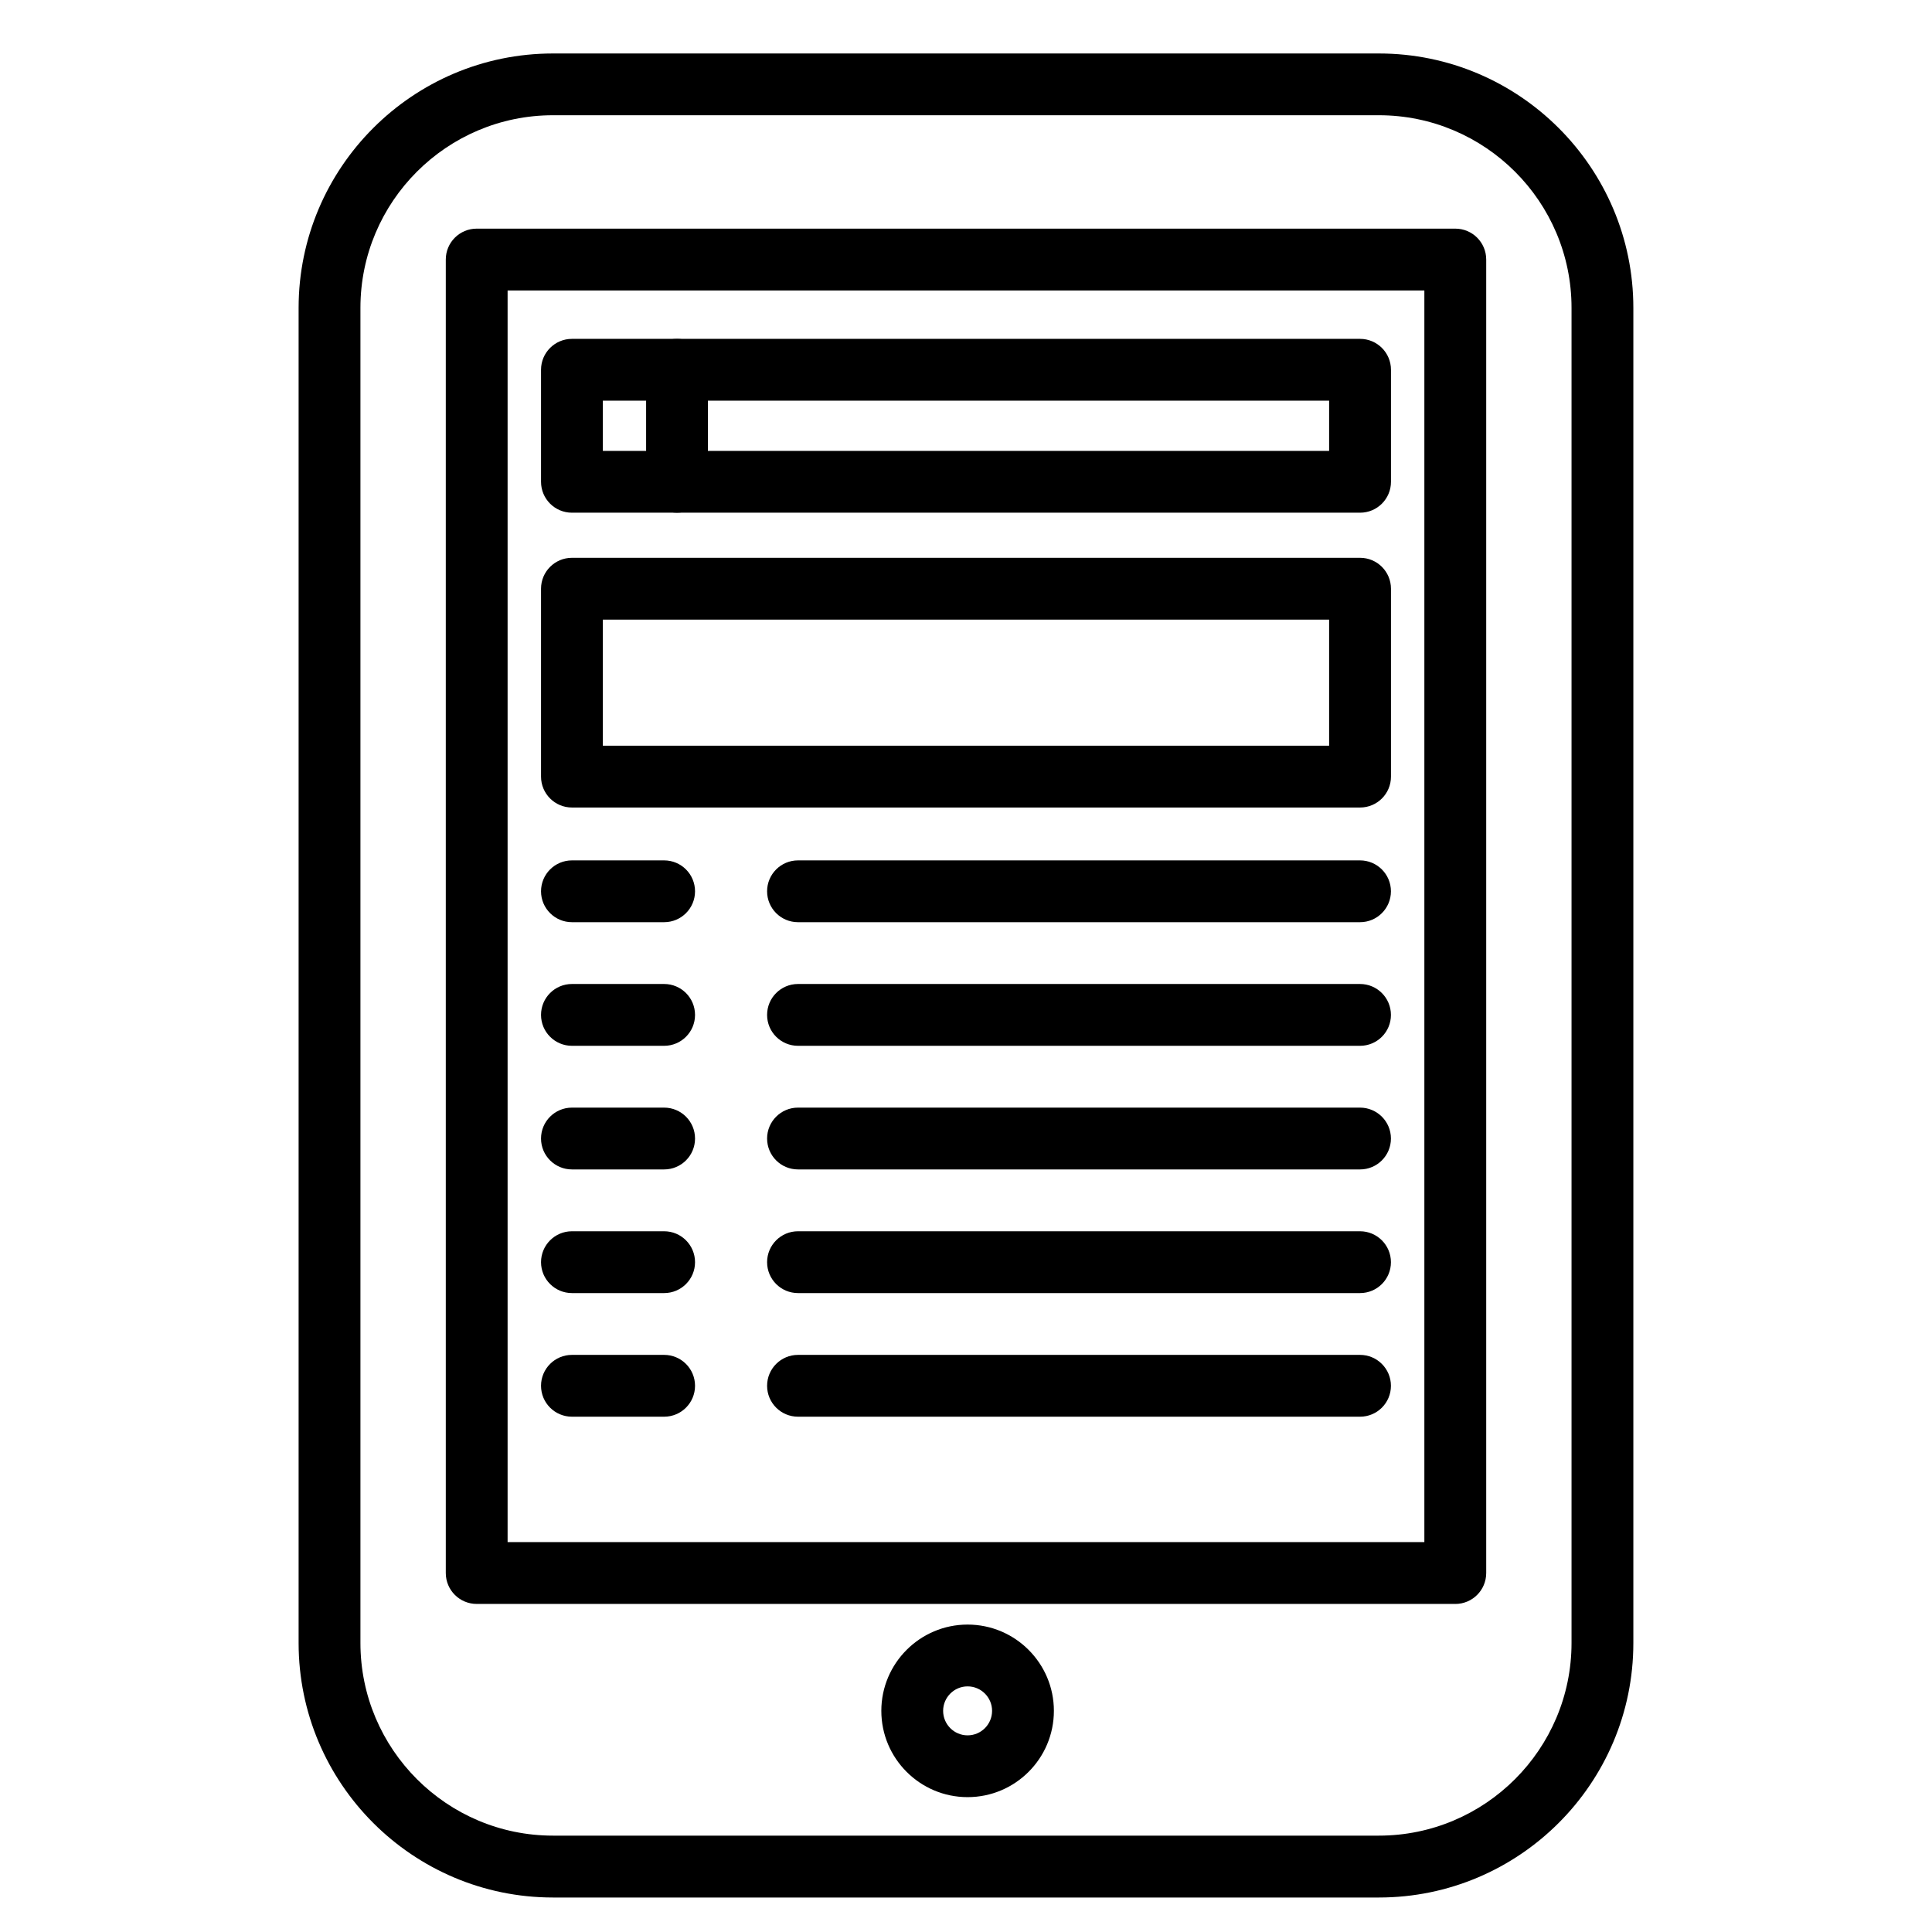
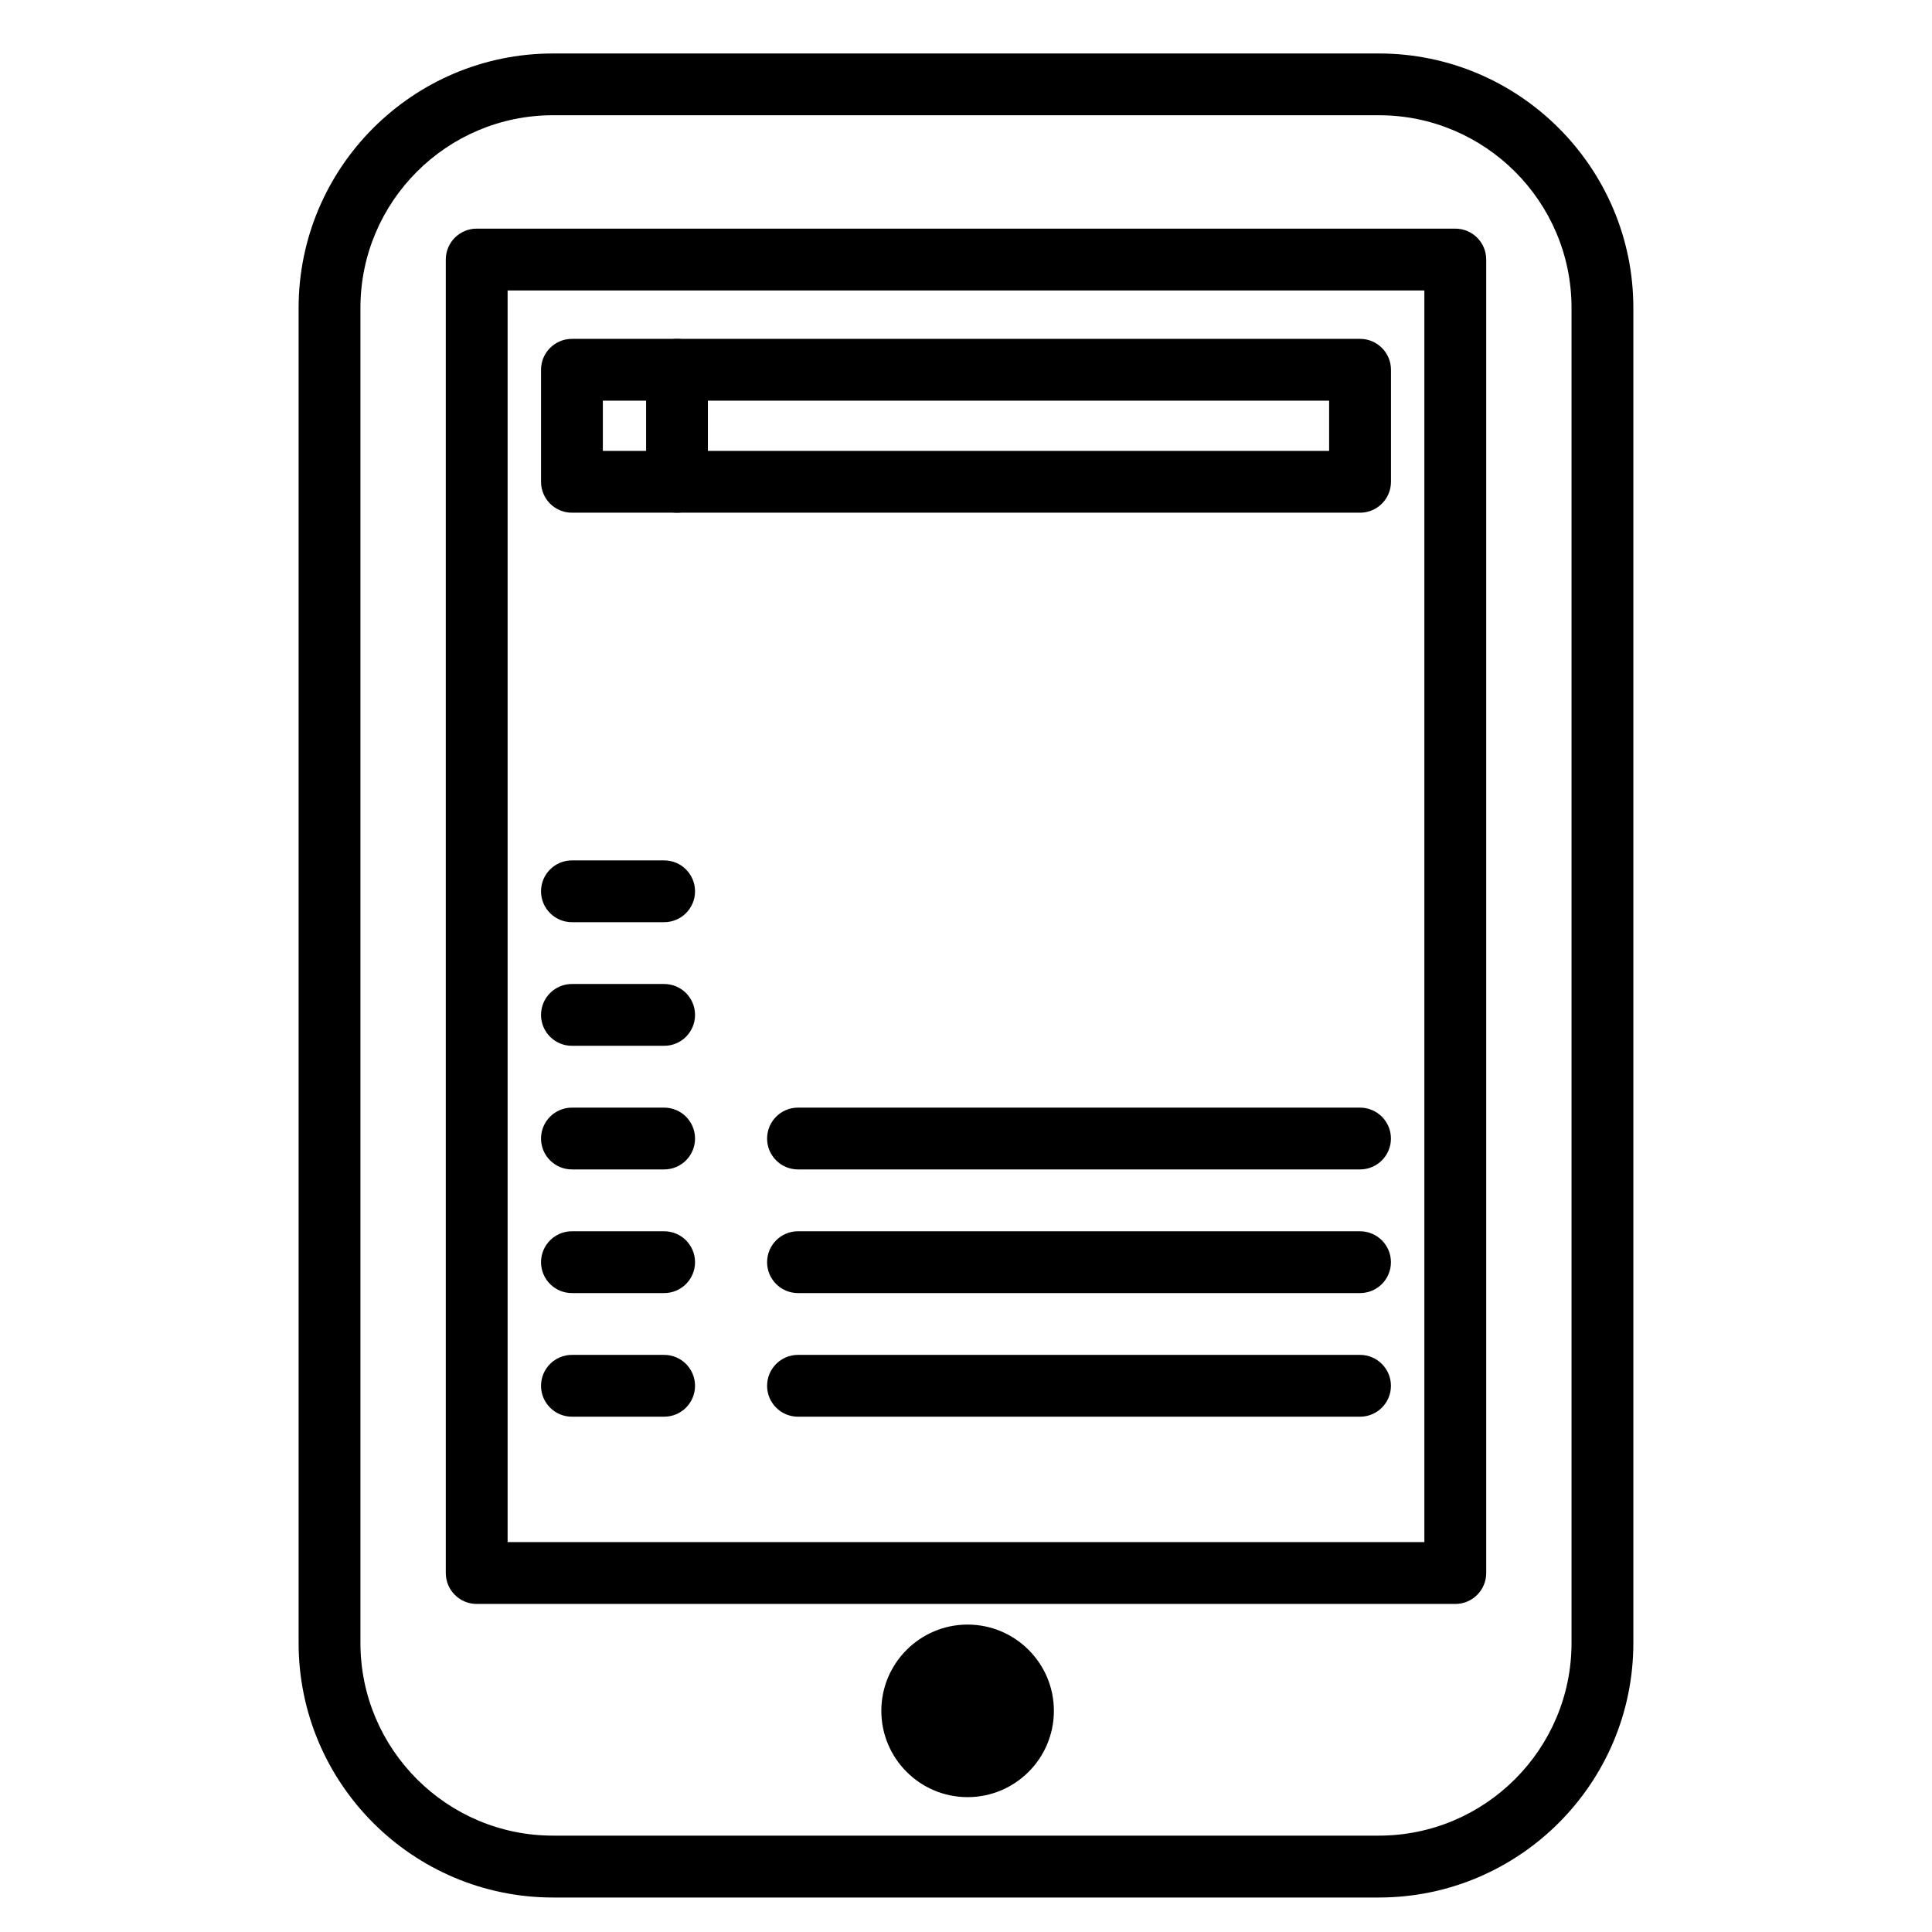
<svg xmlns="http://www.w3.org/2000/svg" fill="#000000" width="800px" height="800px" version="1.1" viewBox="144 144 512 512">
  <g>
    <path d="m509.41 646.86h-218.86c-37.18 0-67.414-30.25-67.414-67.445v-353.82c0.004-37.176 30.234-67.422 67.414-67.422h218.86c37.195 0 67.445 30.246 67.445 67.422v353.82c0 37.199-30.25 67.445-67.441 67.445zm-218.86-472.32c-28.137 0-51.031 22.887-51.031 51.039v353.82c0 28.156 22.895 51.062 51.031 51.062h218.86c28.156 0 51.062-22.902 51.062-51.062v-353.82c0-28.152-22.902-51.039-51.062-51.039z" />
    <path d="m529.66 569.06h-259.33c-4.527 0-8.191-3.668-8.191-8.191v-348.09c0-4.523 3.664-8.188 8.191-8.188h259.34c4.527 0 8.191 3.664 8.191 8.188v348.09c-0.004 4.527-3.66 8.195-8.195 8.195zm-251.14-16.383h242.95v-331.7h-242.95z" />
-     <path d="m400.42 620.26c-12.605 0-22.859-10.246-22.859-22.867 0-12.605 10.254-22.863 22.859-22.863 12.621 0 22.871 10.258 22.871 22.863 0 12.621-10.254 22.867-22.871 22.867zm0-29.352c-3.57 0-6.481 2.918-6.481 6.484 0 3.582 2.906 6.492 6.481 6.492 3.582 0 6.492-2.91 6.492-6.492 0-3.566-2.91-6.484-6.492-6.484z" />
+     <path d="m400.42 620.26c-12.605 0-22.859-10.246-22.859-22.867 0-12.605 10.254-22.863 22.859-22.863 12.621 0 22.871 10.258 22.871 22.863 0 12.621-10.254 22.867-22.871 22.867zm0-29.352z" />
    <path d="m504.43 279.87h-208.86c-4.519 0-8.191-3.664-8.191-8.188v-29.691c0-4.523 3.672-8.188 8.191-8.188h208.86c4.519 0 8.191 3.664 8.191 8.188v29.691c0.004 4.523-3.668 8.188-8.188 8.188zm-200.67-16.379h192.47v-13.305h-192.47z" />
    <path d="m323.41 279.87c-4.519 0-8.184-3.664-8.184-8.188v-29.691c0-4.523 3.664-8.188 8.184-8.188 4.527 0 8.191 3.664 8.191 8.188v29.691c0 4.523-3.664 8.188-8.191 8.188z" />
-     <path d="m504.43 358h-208.86c-4.519 0-8.191-3.668-8.191-8.191v-49.797c0-4.523 3.672-8.188 8.191-8.188h208.86c4.519 0 8.191 3.664 8.191 8.188v49.797c0.004 4.531-3.668 8.191-8.188 8.191zm-200.67-16.379h192.47v-33.418h-192.47z" />
-     <path d="m504.43 388.39h-148.95c-4.527 0-8.191-3.664-8.191-8.188s3.664-8.191 8.191-8.191h148.94c4.519 0 8.191 3.668 8.191 8.191s-3.664 8.188-8.184 8.188z" />
-     <path d="m504.43 421.15h-148.95c-4.527 0-8.191-3.664-8.191-8.188 0-4.535 3.664-8.195 8.191-8.195h148.94c4.519 0 8.191 3.664 8.191 8.195 0.008 4.531-3.664 8.188-8.184 8.188z" />
    <path d="m504.43 453.91h-148.95c-4.527 0-8.191-3.664-8.191-8.188 0-4.523 3.664-8.191 8.191-8.191h148.94c4.519 0 8.191 3.668 8.191 8.191 0 4.527-3.664 8.188-8.184 8.188z" />
    <path d="m504.43 486.68h-148.95c-4.527 0-8.191-3.664-8.191-8.191 0-4.519 3.664-8.191 8.191-8.191h148.94c4.519 0 8.191 3.672 8.191 8.191 0.008 4.531-3.664 8.191-8.184 8.191z" />
    <path d="m504.43 519.44h-148.95c-4.527 0-8.191-3.664-8.191-8.191 0-4.523 3.664-8.191 8.191-8.191h148.94c4.519 0 8.191 3.668 8.191 8.191 0.008 4.527-3.664 8.191-8.184 8.191z" />
    <path d="m320 388.39h-24.43c-4.519 0-8.191-3.664-8.191-8.188s3.672-8.191 8.191-8.191h24.43c4.527 0 8.191 3.668 8.191 8.191s-3.66 8.188-8.191 8.188z" />
    <path d="m320 421.15h-24.43c-4.519 0-8.191-3.664-8.191-8.188 0-4.535 3.672-8.195 8.191-8.195h24.43c4.527 0 8.191 3.664 8.191 8.195s-3.66 8.188-8.191 8.188z" />
    <path d="m320 453.91h-24.43c-4.519 0-8.191-3.664-8.191-8.188 0-4.523 3.672-8.191 8.191-8.191h24.43c4.527 0 8.191 3.668 8.191 8.191 0 4.527-3.66 8.188-8.191 8.188z" />
    <path d="m320 486.68h-24.43c-4.519 0-8.191-3.664-8.191-8.191 0-4.519 3.672-8.191 8.191-8.191h24.43c4.527 0 8.191 3.672 8.191 8.191 0 4.531-3.66 8.191-8.191 8.191z" />
    <path d="m320 519.44h-24.43c-4.519 0-8.191-3.664-8.191-8.191 0-4.523 3.672-8.191 8.191-8.191h24.43c4.527 0 8.191 3.668 8.191 8.191 0 4.527-3.66 8.191-8.191 8.191z" />
  </g>
</svg>